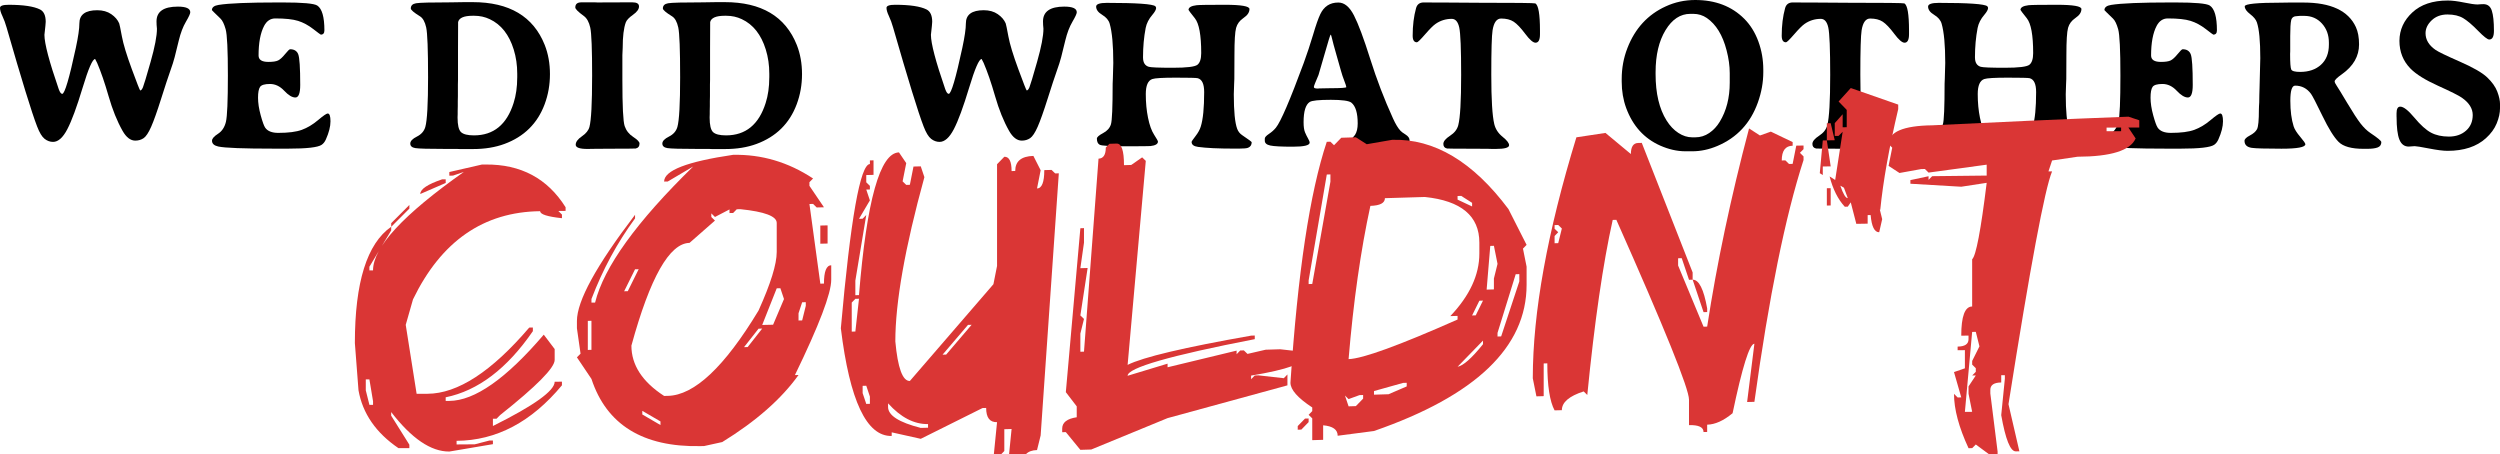
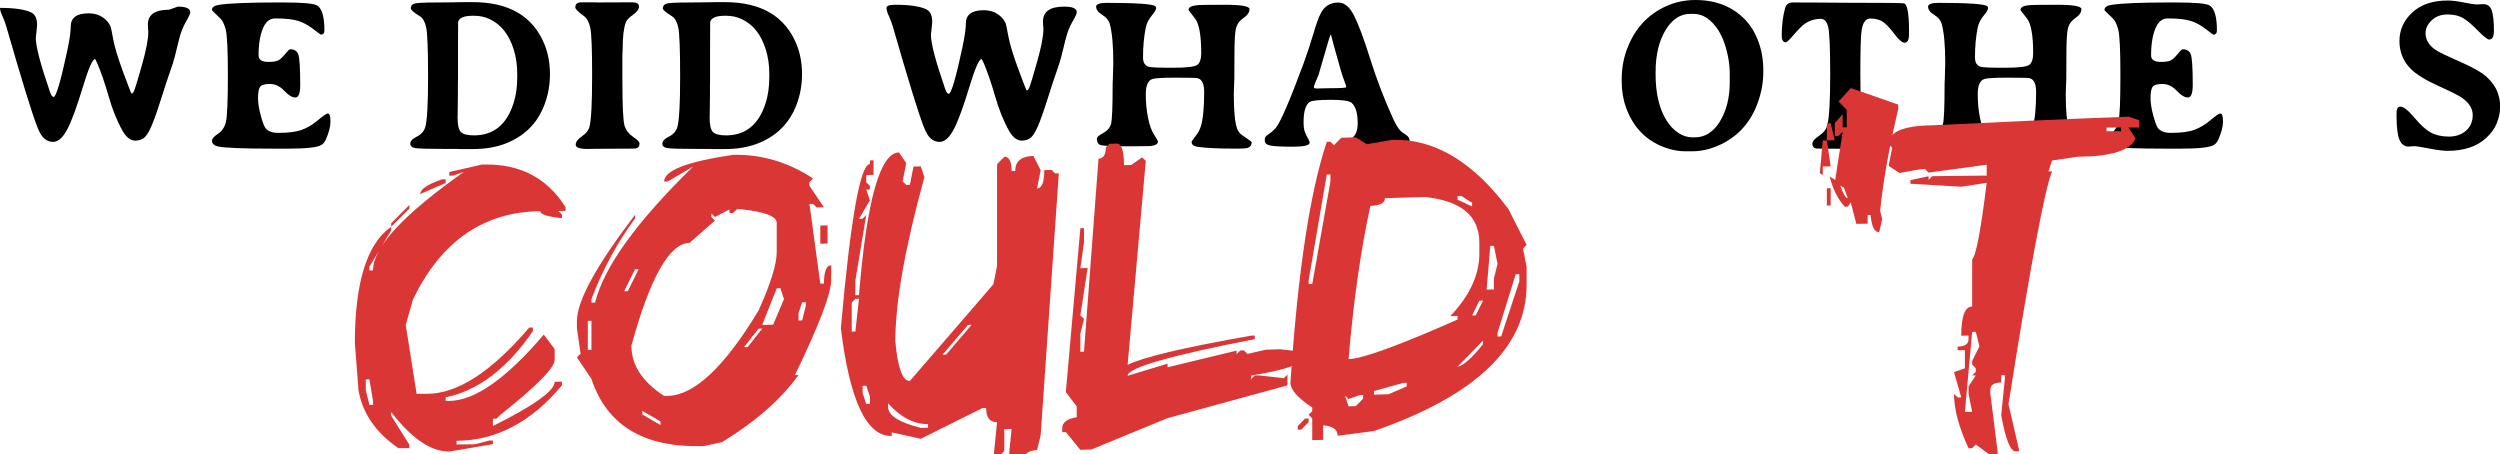
<svg xmlns="http://www.w3.org/2000/svg" id="Layer_2" viewBox="0 0 3257.05 592.13">
  <defs>
    <style>.cls-1{fill:#da3635;}</style>
  </defs>
  <g id="Layer_1-2">
-     <path d="M231.65,8.61c10.83,0,16.24,2.45,16.24,7.36,0,1.85-1.9,5.99-5.69,12.42-3.8,6.43-6.87,14.5-9.23,24.22-2.36,9.72-4.16,17-5.41,21.86-1.25,4.86-3.19,10.96-5.83,18.32s-6.57,19.32-11.8,35.88c-5.23,16.56-9.56,28.73-12.98,36.5-3.42,7.77-6.71,12.72-9.85,14.85-3.15,2.13-6.76,3.19-10.83,3.19-6.2,0-11.71-4.21-16.52-12.63-7.13-12.58-13.21-27.64-18.25-45.18-5.04-17.53-10.02-31.99-14.92-43.38l-2.64-5.14c-3.33,0-8.77,12.49-16.31,37.48-7.54,24.98-14.18,42.98-19.92,53.99-5.74,11.01-11.94,16.52-18.6,16.52-3.89,0-7.54-1.32-10.96-3.96-3.42-2.64-6.71-8.07-9.85-16.31-6.94-17.95-20.17-60.88-39.7-128.8-1.57-5.55-3.4-10.52-5.48-14.92C1.04,16.5,0,12.96,0,10.27s3.75-4.03,11.24-4.03c19.15,0,32.8,2.04,40.95,6.11,4.9,2.5,7.36,7.87,7.36,16.1l-.42,5.41-1.25,11.52c0,11.2,6.2,34.75,18.6,70.65,1.48,4.16,3.01,6.25,4.58,6.25,3.24,0,9.16-20.03,17.77-60.1,3.05-14.25,4.58-24.8,4.58-31.65,0-11.47,7.77-17.21,23.32-17.21,7.22,0,13.3,1.71,18.25,5.14,4.95,3.42,8.4,7.45,10.34,12.08.46,1.2,1.62,6.83,3.47,16.86,1.85,10.04,6.18,24.29,12.98,42.75,6.8,18.46,10.43,27.69,10.9,27.69,1.2,0,2.38-1.36,3.54-4.09,1.16-2.73,4.49-13.79,9.99-33.17,5.5-19.38,8.26-33.75,8.26-43.1l-.42-4.86-.14-4.72c0-12.86,9.25-19.29,27.76-19.29Z" />
+     <path d="M231.65,8.61c10.83,0,16.24,2.45,16.24,7.36,0,1.85-1.9,5.99-5.69,12.42-3.8,6.43-6.87,14.5-9.23,24.22-2.36,9.72-4.16,17-5.41,21.86-1.25,4.86-3.19,10.96-5.83,18.32s-6.57,19.32-11.8,35.88c-5.23,16.56-9.56,28.73-12.98,36.5-3.42,7.77-6.71,12.72-9.85,14.85-3.15,2.13-6.76,3.19-10.83,3.19-6.2,0-11.71-4.21-16.52-12.63-7.13-12.58-13.21-27.64-18.25-45.18-5.04-17.53-10.02-31.99-14.92-43.38l-2.64-5.14c-3.33,0-8.77,12.49-16.31,37.48-7.54,24.98-14.18,42.98-19.92,53.99-5.74,11.01-11.94,16.52-18.6,16.52-3.89,0-7.54-1.32-10.96-3.96-3.42-2.64-6.71-8.07-9.85-16.31-6.94-17.95-20.17-60.88-39.7-128.8-1.57-5.55-3.4-10.52-5.48-14.92C1.04,16.5,0,12.96,0,10.27c19.15,0,32.8,2.04,40.95,6.11,4.9,2.5,7.36,7.87,7.36,16.1l-.42,5.41-1.25,11.52c0,11.2,6.2,34.75,18.6,70.65,1.48,4.16,3.01,6.25,4.58,6.25,3.24,0,9.16-20.03,17.77-60.1,3.05-14.25,4.58-24.8,4.58-31.65,0-11.47,7.77-17.21,23.32-17.21,7.22,0,13.3,1.71,18.25,5.14,4.95,3.42,8.4,7.45,10.34,12.08.46,1.2,1.62,6.83,3.47,16.86,1.85,10.04,6.18,24.29,12.98,42.75,6.8,18.46,10.43,27.69,10.9,27.69,1.2,0,2.38-1.36,3.54-4.09,1.16-2.73,4.49-13.79,9.99-33.17,5.5-19.38,8.26-33.75,8.26-43.1l-.42-4.86-.14-4.72c0-12.86,9.25-19.29,27.76-19.29Z" />
    <path d="M276.21,183.35c0-2.68,2.59-5.69,7.77-9.02,5.18-3.33,8.63-8.51,10.34-15.54,1.71-7.03,2.57-27.18,2.57-60.45s-.97-53.34-2.91-60.24c-1.94-6.89-4.21-11.54-6.8-13.95-7.4-7.12-11.1-10.78-11.1-10.96,0-3.61,2.92-5.88,8.74-6.8,13.14-2.13,38.91-3.19,77.31-3.19h6.38c25.82,0,40.76,1.34,44.83,4.02,6.2,4.07,9.3,14.85,9.3,32.34,0,3.7-1.57,5.55-4.72,5.55-.28,0-3.59-2.45-9.92-7.36-6.34-4.9-12.89-8.42-19.64-10.55-6.76-2.13-16.66-3.19-29.7-3.19-6.29,0-11.15,3.24-14.57,9.72-4.81,9.16-7.22,22.02-7.22,38.59,0,5.55,4.25,8.33,12.77,8.33,5.92,0,10.18-.65,12.77-1.94,2.59-1.29,5.6-4.05,9.02-8.26,3.42-4.21,5.6-6.31,6.52-6.31,5.27,0,8.79,2.15,10.55,6.45,1.76,4.3,2.64,17.65,2.64,40.04,0,10.92-2.11,16.38-6.31,16.38s-9.07-2.94-14.57-8.81c-5.51-5.88-11.68-8.81-18.53-8.81s-11.15,1.27-12.91,3.82c-1.76,2.55-2.64,7.24-2.64,14.09s1.16,14.48,3.47,22.9c2.31,8.42,4.25,13.79,5.83,16.1,3.14,4.54,8.84,6.8,17.07,6.8,13.23,0,23.46-1.32,30.67-3.96,7.22-2.64,14.25-6.85,21.1-12.63,6.85-5.78,11.06-8.67,12.63-8.67,2.41,0,3.61,3.4,3.61,10.2s-1.99,14.64-5.97,23.53c-1.39,3.15-3.24,5.51-5.55,7.08-4.81,3.33-19.29,5-43.44,5h-18.46c-39.97,0-64.22-.92-72.73-2.78-5.46-1.2-8.19-3.7-8.19-7.5Z" />
    <path d="M557.69,99.87c0-35.3-.81-56.65-2.43-64.06-1.62-7.4-4.33-12.26-8.12-14.57-7.96-4.9-11.94-8.33-11.94-10.27,0-3.7,2.29-5.94,6.87-6.73,4.58-.79,19.73-1.18,45.46-1.18l17.49-.28h10.69c47.84,0,79.16,18.6,93.97,55.8,4.53,11.47,6.8,24.15,6.8,38.03s-2.31,26.88-6.94,39.28c-9.35,24.98-26.79,42.19-52.33,51.63-12.03,4.44-25.63,6.66-40.81,6.66h-17.49l-3.47-.14h-13.88c-22.76,0-36.3-.37-40.6-1.11-4.3-.74-6.45-2.71-6.45-5.9s2.87-6.22,8.61-9.09c5.74-2.87,9.39-7.03,10.97-12.49,2.41-8.42,3.61-30.28,3.61-65.58ZM673.87,101.04v-5c0-11.19-1.53-21.7-4.58-31.51-6.02-19.43-16.43-32.62-31.23-39.56-6.2-2.96-12.96-4.44-20.26-4.44h-1.94c-11.38,0-17.72,2.73-19.02,8.19-.09.37-.14,12.49-.14,36.37v38.86l-.14,6.38v14.99l-.14,6.52v6.38l-.14,6.38v4.16l-.14,4.3c0,9.9,1.5,16.26,4.51,19.08,3.01,2.82,8.63,4.23,16.86,4.23,25.54,0,42.75-14.06,51.63-42.19,3.14-9.81,4.72-20.87,4.72-33.17Z" />
    <path d="M771.44,99.52c0-35.07-.81-56.24-2.43-63.5-1.62-7.26-4.42-12.33-8.4-15.2-7.4-5.37-11.1-9.07-11.1-11.1,0-4.44,2.64-6.66,7.91-6.66h17.77l3.05.14,37.06-.14h8.74c5.64,0,8.47,1.78,8.47,5.34s-2.59,7.17-7.77,10.83c-5.18,3.66-8.33,6.96-9.44,9.92-2.69,7.4-4.03,18.46-4.03,33.17l-.42,9.58v32.34c0,34.14.99,54.16,2.98,60.03,1.99,5.88,5.71,10.6,11.17,14.16,5.46,3.56,8.19,6.41,8.19,8.54,0,3.61-1.67,5.78-5,6.52-.83.19-13.74.28-38.72.28l-9.16.14h-5.97l-9.16.14c-10.09,0-15.13-1.83-15.13-5.48s2.68-7.31,8.05-10.96c5.37-3.65,8.65-7.75,9.85-12.28,2.31-8.79,3.47-30.72,3.47-65.79Z" />
    <path d="M886.09,99.87c0-35.3-.81-56.65-2.43-64.06-1.62-7.4-4.33-12.26-8.12-14.57-7.96-4.9-11.94-8.33-11.94-10.27,0-3.7,2.29-5.94,6.87-6.73,4.58-.79,19.73-1.18,45.46-1.18l17.49-.28h10.69c47.84,0,79.16,18.6,93.97,55.8,4.53,11.47,6.8,24.15,6.8,38.03s-2.31,26.88-6.94,39.28c-9.35,24.98-26.79,42.19-52.33,51.63-12.03,4.44-25.63,6.66-40.81,6.66h-17.49l-3.47-.14h-13.88c-22.76,0-36.3-.37-40.6-1.11-4.3-.74-6.45-2.71-6.45-5.9s2.87-6.22,8.61-9.09c5.74-2.87,9.39-7.03,10.97-12.49,2.41-8.42,3.61-30.28,3.61-65.58ZM1002.26,101.04v-5c0-11.19-1.53-21.7-4.58-31.51-6.02-19.43-16.43-32.62-31.23-39.56-6.2-2.96-12.96-4.44-20.26-4.44h-1.94c-11.38,0-17.72,2.73-19.02,8.19-.09.37-.14,12.49-.14,36.37v38.86l-.14,6.38v14.99l-.14,6.52v6.38l-.14,6.38v4.16l-.14,4.3c0,9.9,1.5,16.26,4.51,19.08,3.01,2.82,8.63,4.23,16.86,4.23,25.54,0,42.75-14.06,51.63-42.19,3.14-9.81,4.72-20.87,4.72-33.17Z" />
    <path d="M1386.6,8.61c10.83,0,16.24,2.45,16.24,7.36,0,1.85-1.9,5.99-5.69,12.42-3.8,6.43-6.87,14.5-9.23,24.22s-4.16,17-5.41,21.86c-1.25,4.86-3.19,10.96-5.83,18.32-2.64,7.36-6.57,19.32-11.8,35.88-5.23,16.56-9.56,28.73-12.98,36.5-3.42,7.77-6.71,12.72-9.85,14.85-3.15,2.13-6.76,3.19-10.83,3.19-6.2,0-11.71-4.21-16.52-12.63-7.13-12.58-13.21-27.64-18.25-45.18-5.04-17.53-10.02-31.99-14.92-43.38l-2.64-5.14c-3.33,0-8.77,12.49-16.31,37.48-7.54,24.98-14.18,42.98-19.92,53.99-5.74,11.01-11.94,16.52-18.6,16.52-3.89,0-7.54-1.32-10.96-3.96-3.42-2.64-6.71-8.07-9.85-16.31-6.94-17.95-20.17-60.88-39.7-128.8-1.57-5.55-3.4-10.52-5.48-14.92-2.08-4.39-3.12-7.93-3.12-10.62s3.75-4.03,11.24-4.03c19.15,0,32.8,2.04,40.95,6.11,4.9,2.5,7.36,7.87,7.36,16.1l-.42,5.41-1.25,11.52c0,11.2,6.2,34.75,18.6,70.65,1.48,4.16,3.01,6.25,4.58,6.25,3.24,0,9.16-20.03,17.77-60.1,3.05-14.25,4.58-24.8,4.58-31.65,0-11.47,7.77-17.21,23.32-17.21,7.22,0,13.3,1.71,18.25,5.14,4.95,3.42,8.4,7.45,10.34,12.08.46,1.2,1.62,6.83,3.47,16.86,1.85,10.04,6.18,24.29,12.98,42.75s10.43,27.69,10.9,27.69c1.2,0,2.38-1.36,3.54-4.09,1.16-2.73,4.49-13.79,9.99-33.17,5.5-19.38,8.26-33.75,8.26-43.1l-.42-4.86-.14-4.72c0-12.86,9.25-19.29,27.76-19.29Z" />
    <path d="M1489.17,74.95c0,6.57,2.5,10.6,7.5,12.08,2.78.83,13.21,1.25,31.3,1.25s28.78-1.29,32.06-3.89c3.28-2.59,4.93-7.68,4.93-15.27,0-23.32-2.75-38.42-8.26-45.32-5.51-6.89-8.26-10.53-8.26-10.9,0-3.24,3.52-5.27,10.55-6.11,3.14-.37,15.41-.56,36.78-.56s32.06,1.85,32.06,5.55c0,4.26-2.55,8.1-7.63,11.52-5.09,3.42-8.35,7.77-9.79,13.05-1.44,5.27-2.15,16.93-2.15,34.98s-.05,28.55-.14,31.51l-.28,6.66c-.28,6.66-.42,11.1-.42,13.32,0,22.21,1.48,37.25,4.44,45.11,1.29,3.42,3.47,6.16,6.52,8.19,8.24,5.55,12.35,8.61,12.35,9.16,0,3.52-1.57,5.92-4.72,7.22-1.76.74-5.65,1.11-11.66,1.11h-6.66c-20.45,0-36.04-.74-46.78-2.22-5.65-.74-8.47-2.91-8.47-6.52,0-.65,1.69-3.14,5.07-7.5,3.38-4.35,5.67-8.51,6.87-12.49,2.96-9.35,4.44-24.34,4.44-44.97,0-10.55-2.82-16.56-8.47-18.04-1.76-.46-11.2-.69-28.31-.69s-27.39.6-30.81,1.8c-5.65,1.94-8.47,8.47-8.47,19.57s.97,21.42,2.92,30.95c1.94,9.53,4.58,16.86,7.91,22,3.33,5.13,5,8.12,5,8.95,0,3.15-3.24,5.09-9.72,5.83-1.67.19-12.45.28-32.34.28s-31.14-.65-33.73-1.94c-2.5-1.29-3.75-3.98-3.75-8.05,0-1.94,2.68-4.32,8.05-7.15,5.37-2.82,8.79-6.66,10.27-11.52,1.48-4.86,2.22-22.46,2.22-52.81l.28-6.8.56-20.26c0-23.22-1.58-40.3-4.72-51.22-1.3-4.53-4.56-8.37-9.79-11.52-5.23-3.15-7.84-6.71-7.84-10.69,0-3.24,4.63-4.86,13.88-4.86,38.95,0,60.05,1.48,63.29,4.44.65.65.97,1.44.97,2.36-.09,2.13-1.71,5.04-4.86,8.75-4.63,5.37-7.54,11.06-8.74,17.07-2.31,11.94-3.47,24.8-3.47,38.59Z" />
    <path d="M1733.46,130.05c-15.08,0-24.11.93-27.07,2.78-5.37,3.42-8.05,12.21-8.05,26.37,0,5.83.62,10.23,1.87,13.19,1.25,2.96,2.57,5.64,3.96,8.05,1.39,2.41,2.08,4.21,2.08,5.41,0,3.52-7.36,5.27-22.07,5.27s-24.45-.51-29.22-1.53c-4.77-1.02-7.15-3.1-7.15-6.25v-2.78c0-1.67,1.8-3.7,5.41-6.11,3.61-2.41,6.61-5.09,9.02-8.05,6.2-7.5,18.32-35.67,36.37-84.53,4.35-11.94,8.37-24.1,12.08-36.5,3.7-12.58,6.85-21.56,9.44-26.93,4.81-10.08,12.58-15.13,23.32-15.13h.28c7.77,0,14.53,5.6,20.26,16.79,5.74,11.2,12.79,30.1,21.17,56.7,8.37,26.6,18.25,52.4,29.63,77.38,3.42,7.59,6.75,13.05,9.99,16.38.74.93,2.87,2.5,6.38,4.72,3.52,2.22,5.27,4.72,5.27,7.5,0,5.74-5.83,8.65-17.49,8.75h-24.98c-16.19,0-25.63-.37-28.32-1.11-3.89-1.02-5.83-3.28-5.83-6.8,0-.83.88-2.29,2.64-4.37,1.76-2.08,2.73-3.26,2.92-3.54,2.31-3.61,3.47-8.56,3.47-14.85,0-13.6-2.73-22.62-8.19-27.07-3.05-2.5-12.12-3.75-27.21-3.75ZM1716.66,115.34h.83l.83-.14,14.71-.28c13.97,0,20.96-.49,20.96-1.46s-.86-3.65-2.57-8.05c-1.71-4.39-3.17-8.77-4.37-13.12-1.2-4.35-3.24-11.52-6.11-21.51-2.87-9.99-4.7-16.77-5.48-20.33-.79-3.56-1.41-5.34-1.87-5.34s-3.12,8.56-7.98,25.68c-4.86,17.12-7.47,26.09-7.84,26.93-3.98,9.25-5.97,14.3-5.97,15.13v.69c0,1.2,1.62,1.8,4.86,1.8Z" />
-     <path d="M1903.62,97.85c0-33.87-.83-54.55-2.5-62.04-1.67-7.5-4.91-11.24-9.72-11.24-7.87,0-14.94,2.22-21.24,6.66-2.96,2.04-7.45,6.52-13.46,13.46-6.02,6.94-9.58,10.41-10.69,10.41-3.7,0-5.55-2.87-5.55-8.61,0-13.32,1.48-25.31,4.44-35.95,1.39-4.9,4.72-7.36,9.99-7.36h8.19l4.3.14h17.21l41.78.28c48.21,0,72.82.28,73.84.83,4.07,2.13,6.11,13.97,6.11,35.53v4.58c0,7.4-1.94,11.1-5.83,11.1-3.15,0-7.61-3.86-13.39-11.59-5.78-7.73-10.78-12.98-14.99-15.75-4.21-2.78-9.69-4.16-16.45-4.16-5.74,0-9.44,5.09-11.1,15.27-1.11,6.76-1.67,26.09-1.67,58.02s1.29,53.35,3.89,64.26c1.57,6.48,5.18,11.98,10.83,16.52,5.64,4.54,8.47,8.19,8.47,10.96,0,3.24-5.83,4.86-17.49,4.86h-4.58l-4.58-.14-18.46-.14c-22.86,0-34.75-.09-35.67-.28-3.24-.65-4.86-2.64-4.86-5.97s2.89-6.87,8.67-10.62c5.78-3.75,9.37-8.35,10.76-13.81,2.5-9.62,3.75-31.37,3.75-65.24Z" />
    <path d="M2204.68,197.09h-9.44c-10.55-.09-21.28-2.55-32.2-7.36-21.01-9.34-35.81-25.68-44.42-49-3.89-10.64-5.83-22.11-5.83-34.42v-3.33c0-14.25,2.5-27.76,7.5-40.53,9.9-25.45,26.51-43.49,49.83-54.13,12.03-5.55,24.84-8.33,38.45-8.33,26.28,0,47.56,8.14,63.85,24.43,7.96,7.96,14.09,17.79,18.39,29.5,4.3,11.71,6.45,23.99,6.45,36.85v3.33c0,13.05-2.36,26.19-7.08,39.42-9.62,26.93-27.2,45.8-52.74,56.63-10.92,4.63-21.84,6.94-32.76,6.94ZM2204.68,178.91h4.03c6.57,0,12.61-1.87,18.11-5.62,5.5-3.75,10.06-8.63,13.67-14.64,8.7-14.25,13.05-31.23,13.05-50.94v-12.35c0-9.44-1.39-19.43-4.16-29.98-5.09-19.62-13.65-33.59-25.68-41.92-5.27-3.61-11.15-5.41-17.63-5.41h-3.89c-12.96,0-23.73,7.1-32.34,21.31-8.61,14.21-12.91,32.46-12.91,54.76v2.5c0,24.98,4.76,45.11,14.3,60.38,4.35,6.94,9.46,12.33,15.34,16.17,5.88,3.84,11.91,5.76,18.11,5.76Z" />
    <path d="M2384.42,97.85c0-33.87-.83-54.55-2.5-62.04-1.67-7.5-4.91-11.24-9.72-11.24-7.87,0-14.94,2.22-21.24,6.66-2.96,2.04-7.45,6.52-13.46,13.46-6.02,6.94-9.58,10.41-10.69,10.41-3.7,0-5.55-2.87-5.55-8.61,0-13.32,1.48-25.31,4.44-35.95,1.39-4.9,4.72-7.36,9.99-7.36h8.19l4.3.14h17.21l41.78.28c48.21,0,72.82.28,73.84.83,4.07,2.13,6.11,13.97,6.11,35.53v4.58c0,7.4-1.94,11.1-5.83,11.1-3.15,0-7.61-3.86-13.39-11.59-5.78-7.73-10.78-12.98-14.99-15.75-4.21-2.78-9.69-4.16-16.45-4.16-5.74,0-9.44,5.09-11.1,15.27-1.11,6.76-1.67,26.09-1.67,58.02s1.29,53.35,3.89,64.26c1.57,6.48,5.18,11.98,10.83,16.52,5.64,4.54,8.47,8.19,8.47,10.96,0,3.24-5.83,4.86-17.49,4.86h-4.58l-4.58-.14-18.46-.14c-22.86,0-34.75-.09-35.67-.28-3.24-.65-4.86-2.64-4.86-5.97s2.89-6.87,8.67-10.62c5.78-3.75,9.37-8.35,10.76-13.81,2.5-9.62,3.75-31.37,3.75-65.24Z" />
    <path d="M2573.05,74.95c0,6.57,2.5,10.6,7.5,12.08,2.78.83,13.21,1.25,31.3,1.25s28.78-1.29,32.06-3.89c3.28-2.59,4.93-7.68,4.93-15.27,0-23.32-2.75-38.42-8.26-45.32-5.51-6.89-8.26-10.53-8.26-10.9,0-3.24,3.52-5.27,10.55-6.11,3.14-.37,15.41-.56,36.78-.56s32.06,1.85,32.06,5.55c0,4.26-2.55,8.1-7.63,11.52-5.09,3.42-8.35,7.77-9.79,13.05-1.44,5.27-2.15,16.93-2.15,34.98s-.05,28.55-.14,31.51l-.28,6.66c-.28,6.66-.42,11.1-.42,13.32,0,22.21,1.48,37.25,4.44,45.11,1.29,3.42,3.47,6.16,6.52,8.19,8.23,5.55,12.35,8.61,12.35,9.16,0,3.52-1.57,5.92-4.72,7.22-1.76.74-5.65,1.11-11.66,1.11h-6.66c-20.45,0-36.04-.74-46.78-2.22-5.65-.74-8.47-2.91-8.47-6.52,0-.65,1.69-3.14,5.07-7.5,3.38-4.35,5.67-8.51,6.87-12.49,2.96-9.35,4.44-24.34,4.44-44.97,0-10.55-2.82-16.56-8.47-18.04-1.76-.46-11.2-.69-28.32-.69s-27.39.6-30.81,1.8c-5.64,1.94-8.47,8.47-8.47,19.57s.97,21.42,2.92,30.95c1.94,9.53,4.58,16.86,7.91,22,3.33,5.13,5,8.12,5,8.95,0,3.15-3.24,5.09-9.72,5.83-1.67.19-12.45.28-32.34.28s-31.14-.65-33.73-1.94c-2.5-1.29-3.75-3.98-3.75-8.05,0-1.94,2.68-4.32,8.05-7.15,5.37-2.82,8.79-6.66,10.27-11.52,1.48-4.86,2.22-22.46,2.22-52.81l.28-6.8.56-20.26c0-23.22-1.57-40.3-4.72-51.22-1.3-4.53-4.56-8.37-9.79-11.52-5.23-3.15-7.84-6.71-7.84-10.69,0-3.24,4.63-4.86,13.88-4.86,38.95,0,60.05,1.48,63.29,4.44.65.65.97,1.44.97,2.36-.09,2.13-1.71,5.04-4.86,8.75-4.63,5.37-7.54,11.06-8.74,17.07-2.31,11.94-3.47,24.8-3.47,38.59Z" />
    <path d="M2741.83,183.35c0-2.68,2.59-5.69,7.77-9.02,5.18-3.33,8.63-8.51,10.34-15.54,1.71-7.03,2.57-27.18,2.57-60.45s-.97-53.34-2.92-60.24c-1.94-6.89-4.21-11.54-6.8-13.95-7.4-7.12-11.1-10.78-11.1-10.96,0-3.61,2.91-5.88,8.74-6.8,13.14-2.13,38.91-3.19,77.31-3.19h6.38c25.82,0,40.76,1.34,44.83,4.02,6.2,4.07,9.3,14.85,9.3,32.34,0,3.7-1.58,5.55-4.72,5.55-.28,0-3.59-2.45-9.92-7.36-6.34-4.9-12.89-8.42-19.64-10.55-6.76-2.13-16.66-3.19-29.7-3.19-6.29,0-11.15,3.24-14.57,9.72-4.81,9.16-7.22,22.02-7.22,38.59,0,5.55,4.26,8.33,12.77,8.33,5.92,0,10.18-.65,12.77-1.94,2.59-1.29,5.6-4.05,9.02-8.26,3.42-4.21,5.6-6.31,6.52-6.31,5.27,0,8.79,2.15,10.55,6.45,1.76,4.3,2.64,17.65,2.64,40.04,0,10.92-2.11,16.38-6.32,16.38s-9.07-2.94-14.57-8.81c-5.51-5.88-11.68-8.81-18.53-8.81s-11.15,1.27-12.91,3.82c-1.76,2.55-2.64,7.24-2.64,14.09s1.16,14.48,3.47,22.9c2.31,8.42,4.25,13.79,5.83,16.1,3.14,4.54,8.83,6.8,17.07,6.8,13.23,0,23.46-1.32,30.67-3.96,7.22-2.64,14.25-6.85,21.1-12.63,6.85-5.78,11.06-8.67,12.63-8.67,2.4,0,3.61,3.4,3.61,10.2s-1.99,14.64-5.97,23.53c-1.39,3.15-3.24,5.51-5.55,7.08-4.81,3.33-19.29,5-43.44,5h-18.46c-39.97,0-64.22-.92-72.73-2.78-5.46-1.2-8.19-3.7-8.19-7.5Z" />
-     <path d="M2944.75,75.64c0-22.3-1.48-37.8-4.44-46.5-1.2-3.61-4.14-7.19-8.81-10.76-4.67-3.56-7.01-6.94-7.01-10.13s16.19-4.79,48.58-4.79l9.3-.14h18.6c35.72,0,58.48,10.64,68.29,31.92,2.78,6.02,4.16,13.56,4.16,22.62,0,15.36-7.45,28.31-22.35,38.86-6.29,4.44-9.44,7.54-9.44,9.3,0,1.2.85,3.05,2.57,5.55,1.71,2.5,6.29,9.99,13.74,22.49,7.45,12.49,13.23,21.4,17.35,26.72,4.12,5.32,8.44,9.51,12.98,12.56,9.44,6.29,14.16,10.23,14.16,11.8,0,3.42-1.58,5.74-4.72,6.94-3.15,1.2-7.68,1.8-13.6,1.8h-5c-15.55,0-26.33-3.01-32.34-9.02-6.02-6.01-13.03-17.28-21.03-33.8-8-16.52-12.98-26.12-14.92-28.8-5.27-7.12-12.17-10.69-20.68-10.69-4.16,0-6.25,6.57-6.25,19.71s1.43,24.24,4.3,33.31c1.2,3.8,4.05,8.33,8.54,13.6,4.49,5.27,6.73,8.51,6.73,9.72,0,3.89-10.39,5.83-31.16,5.83s-33.66-.37-38.66-1.11c-6.29-.92-9.44-3.98-9.44-9.16,0-2.22,2.31-4.53,6.94-6.94,4.62-2.41,7.75-5.16,9.37-8.26,1.62-3.1,2.43-11.54,2.43-25.33l.14-4.72.28-4.58c.09-2.03.14-5.23.14-9.58l.28-9.58c.65-22.39.97-35.35.97-38.86ZM2992.91,20.96c-4.44,0-7.08,1.8-7.91,5.41-.83,3.61-1.25,10.5-1.25,20.68v19.71l-.14,3.47c0,11.38.49,18.14,1.46,20.26.97,2.13,4.83,3.19,11.59,3.19,11.29,0,20.36-3.12,27.2-9.37,6.85-6.25,10.27-14.97,10.27-26.16v-2.64c0-9.9-3.01-18.18-9.02-24.84-6.02-6.66-13.7-9.99-23.04-9.99h-5.83c-1.48.19-2.59.28-3.33.28Z" />
    <path d="M3122.27,152.26v-4.72c0-5.74,1.62-8.61,4.86-8.61,4.25,0,10.39,4.79,18.39,14.37,8,9.58,15.22,16.08,21.65,19.5,6.43,3.42,14.18,5.14,23.25,5.14s16.52-2.57,22.35-7.7c5.83-5.14,8.74-11.94,8.74-20.4s-4.72-15.98-14.16-22.55c-4.07-2.87-14.41-8.05-31.02-15.55-16.61-7.5-28.57-14.94-35.88-22.35-9.62-9.81-14.43-21.88-14.43-36.23.09-14.34,5.69-26.65,16.79-36.92,11.1-10.36,26.51-15.55,46.22-15.55,5.64,0,12.63.86,20.96,2.57,8.33,1.71,14.25,2.57,17.77,2.57l3.89-.28,3.75-.14c5.46,0,9.11,2.82,10.96,8.47,1.85,5.64,2.78,14.39,2.78,26.23,0,7.59-2.04,11.38-6.11,11.38-2.31,0-7.17-3.79-14.57-11.38-7.4-7.59-13.79-13.02-19.15-16.31-5.37-3.28-12.26-4.93-20.68-4.93s-15.29,2.55-20.61,7.63c-5.32,5.09-7.98,10.69-7.98,16.79,0,8.42,4.3,15.64,12.91,21.65,3.51,2.5,14.04,7.59,31.58,15.27,17.53,7.68,29.5,14.57,35.88,20.68s10.76,12.28,13.12,18.53,3.54,11.64,3.54,16.17v5.27c0,6.2-1.44,12.82-4.3,19.85-2.87,7.03-7.59,13.51-14.16,19.43-12.12,10.92-28.73,16.38-49.83,16.38-5.64,0-13.7-1.02-24.15-3.05-10.46-2.03-16.7-3.05-18.74-3.05l-7.77.55c-5.65,0-9.69-3.03-12.14-9.09-2.45-6.06-3.68-15.94-3.68-29.63Z" />
    <path class="cls-1" d="M628.01,214.38c1.58-.01,3.16-.03,4.73-.04,45.84-.39,80.55,18.12,104.13,55.68v4.73c-3.16.04-6.31.08-9.47.12,1.58,1.56,3.16,3.12,4.73,4.67,0,1.58,0,3.16,0,4.73-18.93-1.99-28.4-5.04-28.4-9.12-73.69.85-128.91,39.02-165.66,114.89-3.16,11.06-6.31,22.11-9.47,33.17,4.73,29.96,9.47,59.92,14.2,89.87,4.73-.02,9.47-.04,14.2-.06,39.35-.19,83.52-28.92,132.52-86.25,1.58-.02,3.15-.03,4.73-.05v4.73c-33.6,48.82-71.46,77.57-113.59,86.17v4.73c1.58,0,3.16-.02,4.73-.03,33.04-.21,74.06-28.94,123.06-86.31,4.73,6.26,9.47,12.51,14.2,18.76,0,4.73,0,9.47,0,14.2,0,10.2-23.67,34.2-71,71.76-1.58,1.59-3.16,3.18-4.73,4.78-1.58.01-3.15.03-4.73.04v9.47c53.64-26.66,80.46-45.97,80.46-57.65,3.16-.04,6.31-.08,9.47-.12,0,1.58,0,3.16,0,4.73-39.72,47.83-85.47,71.99-137.26,72.34v4.73c7.89-.05,15.78-.11,23.67-.17,6.31-1.63,12.62-3.26,18.93-4.89,1.58-.01,3.16-.03,4.73-.04v4.73c-18.93,3.23-37.86,6.44-56.8,9.62-23.94.15-49.19-17-75.73-51.45,0,1.58,0,3.16,0,4.73,7.89,12.6,15.78,25.2,23.67,37.79v4.45c-4.73.02-9.47.03-14.2.05-29.33-19.96-46.68-45.11-52.06-75.37-1.58-20.51-3.16-41.02-4.73-61.53,0-79.07,15.77-129.54,47.33-151.52,0,1.58,0,3.16,0,4.73-9.47,15.8-18.93,31.59-28.4,47.38v4.73c1.58,0,3.15,0,4.73,0,0-30.09,39.44-72.63,118.33-128.29-4.73,1.61-9.47,3.22-14.2,4.83-1.58.01-3.15.02-4.73.03v-4.73c14.2-3.24,28.4-6.5,42.6-9.77ZM476.55,494.32v14.2c1.58,6.31,3.16,12.62,4.73,18.93,1.58,0,3.15,0,4.73,0,0-1.58,0-3.16,0-4.73-1.58-9.46-3.15-18.93-4.73-28.39-1.58,0-3.16,0-4.73,0ZM533.35,267.01v4.73c-7.89,7.92-15.78,15.83-23.67,23.74,0-1.58,0-3.16,0-4.73,7.89-7.91,15.78-15.82,23.67-23.74ZM575.94,233.68c1.58,0,3.15-.02,4.73-.03v4.73c-11.04,4.8-22.09,9.59-33.13,14.37,0-6.31,9.47-12.66,28.4-19.08Z" />
    <path class="cls-1" d="M955.14,201.72c37.12-.77,71.83,9.49,104.13,30.81-1.58,1.61-3.16,3.23-4.73,4.85v4.73c6.31,9.32,12.62,18.63,18.93,27.95-3.16.08-6.31.15-9.47.23-1.58-1.54-3.16-3.08-4.73-4.62-1.58.04-3.16.07-4.73.11,4.73,34.6,9.47,69.19,14.2,103.79,1.58-.04,3.16-.08,4.73-.11,0-15.77,3.15-23.74,9.47-23.89v18.93c0,17.82-15.78,59.23-47.33,124.18,1.58-.04,3.16-.07,4.73-.11-22.27,31.14-55.4,60.29-99.39,87.36-7.89,1.74-15.78,3.47-23.67,5.2-1.58.03-3.15.06-4.73.09-74.99,1.45-122.32-27.86-141.99-87.53-6.31-9.38-12.62-18.75-18.93-28.14,1.58-1.6,3.15-3.2,4.73-4.8-1.58-11.02-3.15-22.04-4.73-33.07v-9.47c0-26.18,25.24-72.23,75.73-138.39v4.73c-23.2,31.56-42.14,66.56-56.8,105,0,1.58,0,3.16,0,4.73,1.58-.02,3.16-.05,4.73-.07,11.51-46.39,54.1-105.34,127.79-177.27-11.04,6.52-22.09,13.04-33.13,19.54-1.58.03-3.16.06-4.73.08,0-14.49,29.97-26.02,89.93-34.86ZM765.82,418.02c0,12.62,0,25.24,0,37.86,1.58-.02,3.15-.04,4.73-.07,0-12.62,0-25.24,0-37.86-1.58.02-3.15.04-4.73.07ZM827.35,350.82c-4.73,9.54-9.47,19.09-14.2,28.63,1.58-.02,3.15-.05,4.73-.08,4.73-9.54,9.47-19.09,14.2-28.63-1.58.03-3.16.05-4.73.08ZM931.47,282.66c-1.58-1.55-3.15-3.09-4.73-4.64v4.73c1.58,1.55,3.15,3.09,4.73,4.64-11.04,9.69-22.09,19.37-33.13,29.04-26.17.49-51.42,45.11-75.73,133.86,0,25.24,14.2,47.11,42.6,65.54,1.58-.03,3.16-.06,4.73-.08,34.52-.62,73.96-37.67,118.32-111.21,15.77-34.86,23.67-60.28,23.67-76.25v-37.86c0-8.72-15.78-14.67-47.33-17.9-1.58.03-3.15.07-4.73.1-1.58,1.61-3.16,3.22-4.73,4.83-1.58.03-3.15.07-4.73.1v-4.73c-6.31,3.29-12.62,6.57-18.93,9.85ZM836.81,535.25v4.73c7.89,4.6,15.78,9.2,23.67,13.79v-4.73c-7.89-4.59-15.78-9.19-23.67-13.79ZM988.27,428.2c-6.31,8.03-12.62,16.05-18.93,24.07,1.58-.03,3.16-.07,4.73-.1,6.31-8.02,12.62-16.05,18.93-24.07-1.58.03-3.16.07-4.73.1ZM1011.94,375.61c-6.31,15.92-12.62,31.83-18.93,47.75,4.73-.1,9.47-.21,14.2-.31,4.73-11.15,9.47-22.3,14.2-33.45-1.58-4.7-3.15-9.39-4.73-14.09-1.58.04-3.16.07-4.73.11ZM1045.07,393.79c-1.58,4.77-3.15,9.54-4.73,14.31v9.47c1.58-.04,3.16-.07,4.73-.11,1.58-6.35,3.16-12.7,4.73-19.04v-4.73c-1.58.04-3.16.07-4.73.11ZM1068.73,293.84c3.16-.08,6.31-.15,9.47-.23v23.67c-3.16.08-6.31.15-9.47.23v-23.67Z" />
    <path class="cls-1" d="M1171.19,198.55c3.16,4.65,6.31,9.3,9.47,13.95-1.58,7.93-3.16,15.86-4.73,23.79,1.58,1.54,3.15,3.07,4.73,4.61,1.58-.04,3.16-.08,4.73-.13,1.58-7.93,3.15-15.86,4.73-23.79,3.16-.08,6.31-.17,9.47-.25,1.58,4.69,3.16,9.38,4.73,14.07-25.24,91.63-37.86,162.95-37.86,213.99,3.15,34.63,9.47,51.81,18.93,51.56,36.29-41.98,72.57-84.01,108.86-126.06,1.58-7.93,3.16-15.87,4.73-23.8v-132.52c3.16-3.25,6.31-6.49,9.47-9.74,6.31-.18,9.47,6.04,9.47,18.66,1.58-.05,3.16-.09,4.73-.14,0-12.62,7.89-19.16,23.66-19.62,3.16,6.22,6.31,12.44,9.47,18.65-1.58,7.93-3.16,15.87-4.73,23.8,6.31-.18,9.47-8.17,9.47-23.94,3.16-.09,6.31-.19,9.47-.28,1.58,1.53,3.15,3.06,4.73,4.59,1.58-.05,3.16-.09,4.73-.14-7.89,113.83-15.78,227.65-23.67,341.47-1.58,6.36-3.16,12.71-4.73,19.07-12.62.37-18.93,6.86-18.93,19.49-6.31.18-12.62.37-18.93.55,1.58-15.82,3.15-31.64,4.73-47.47-3.16.09-6.31.18-9.47.27v28.4c-4.73,4.87-9.47,9.74-14.2,14.61v-4.73c1.58-15.82,3.16-31.64,4.73-47.46-9.47.27-14.2-5.9-14.2-18.53-1.58.04-3.16.09-4.73.13-26.82,13.38-53.64,26.74-80.46,40.09-12.62-2.82-25.24-5.64-37.86-8.46v4.73c-32.67.85-54.76-45.93-66.26-140.31,12.62-142.3,25.24-213.61,37.86-213.93v-4.73c1.58-.04,3.16-.08,4.73-.12v18.93c-3.16.08-6.31.16-9.47.24v9.47c1.58,1.54,3.16,3.07,4.73,4.61v4.73c-1.58.04-3.15.08-4.73.12,1.58,4.69,3.16,9.39,4.73,14.08-4.73,8.01-9.47,16.02-14.2,24.02,1.58-.04,3.16-.08,4.73-.12,1.58-1.62,3.16-3.24,4.73-4.85-4.73,28.52-9.47,57.04-14.2,85.55v18.93c1.58-.04,3.15-.08,4.73-.12,10.02-123.31,27.38-185.28,52.06-185.93ZM1114.39,389.33c-1.58,1.62-3.16,3.23-4.73,4.85v37.86c1.58-.04,3.16-.08,4.73-.12,1.58-14.24,3.15-28.48,4.73-42.72-1.58.04-3.15.08-4.73.12ZM1123.86,502.68v9.47c1.58,4.69,3.16,9.39,4.73,14.08,1.58-.04,3.16-.08,4.73-.12v-9.47c-1.58-4.69-3.15-9.39-4.73-14.08-1.58.04-3.16.08-4.73.12ZM1156.99,525.49v4.73c0,10.95,14.2,20.05,42.6,27.27,3.16-.08,6.31-.17,9.47-.26v-4.73c-18.19.31-35.55-8.7-52.06-27.02ZM1261.11,423.29c-11.04,12.93-22.09,25.86-33.13,38.78,1.58-.04,3.16-.09,4.73-.13,11.04-12.92,22.09-25.85,33.13-38.78-1.58.04-3.16.09-4.73.13Z" />
    <path class="cls-1" d="M1454.89,187.08c6.31-.19,9.47,9.18,9.47,28.11,3.16-.1,6.31-.19,9.47-.29,4.73-3.3,9.47-6.6,14.2-9.9,1.58,1.53,3.15,3.06,4.73,4.59-7.89,88.59-15.78,177.18-23.67,265.77,20.05-10.07,73.68-22.76,160.92-38.09,1.58-.05,3.16-.1,4.73-.15v4.73c-110.44,21.44-165.65,37.31-165.66,47.71,17.35-5.26,34.71-10.53,52.06-15.79v4.73c29.98-7.23,59.95-14.47,89.93-21.71v4.73c1.58-1.63,3.15-3.25,4.73-4.88,1.58-.05,3.16-.1,4.73-.15,1.58,1.53,3.16,3.06,4.73,4.59,7.89-1.82,15.78-3.65,23.67-5.47,6.31-.2,12.62-.39,18.93-.59,11.04,1.24,22.09,2.47,33.13,3.71v4.73c0,9.47-23.66,18.09-71,25.86v4.73c1.58-1.63,3.16-3.25,4.73-4.88,1.58-.05,3.15-.1,4.73-.15,11.04,1.24,22.09,2.47,33.13,3.71,1.58-1.63,3.15-3.25,4.73-4.88v14.2c-52.06,14.23-104.13,28.48-156.19,42.7-33.13,13.64-66.26,27.27-99.39,40.89-4.73.14-9.47.28-14.2.43-6.31-7.7-12.62-15.4-18.93-23.1-1.58.05-3.15.09-4.73.14v-4.73c0-7.98,6.31-12.9,18.93-14.76v-14.2c-4.73-6.17-9.47-12.34-14.2-18.51,6.31-71.18,12.62-142.37,18.93-213.55,1.58-.05,3.15-.09,4.73-.14v18.93c-1.58,11.09-3.15,22.18-4.73,33.27,3.16-.09,6.31-.19,9.47-.28-3.16,20.6-6.31,41.21-9.47,61.81,1.58,1.53,3.15,3.06,4.73,4.59-1.58,6.36-3.15,12.72-4.73,19.07v23.67c1.58-.05,3.15-.09,4.73-.14,6.31-83.81,12.62-167.61,18.93-251.42,6.31-.19,9.47-5.02,9.47-14.49,1.58-1.63,3.15-3.25,4.73-4.88,3.16-.1,6.31-.19,9.47-.29Z" />
    <path class="cls-1" d="M1747.5,179.45c6.31-.19,12.62-.39,18.93-.58,4.73,3.01,9.47,6.02,14.2,9.03,11.04-1.91,22.09-3.83,33.13-5.74,54.75-1.66,105.24,28.42,151.46,90.21,7.89,15.55,15.78,31.11,23.66,46.66-1.58,1.62-3.15,3.24-4.73,4.87,1.58,7.84,3.15,15.69,4.73,23.53v23.67c0,81.12-66.26,144.45-198.79,190.42-15.78,2.06-31.55,4.12-47.33,6.18,0-7.98-6.31-12.52-18.93-13.62v18.93c-4.73.15-9.47.29-14.2.44,0-9.47,0-18.93,0-28.4-1.58-1.53-3.16-3.06-4.73-4.59,1.58-1.63,3.16-3.25,4.73-4.88,0-1.58,0-3.16,0-4.73-18.93-12.4-28.4-23.16-28.4-32.25,9.47-143.21,25.24-247.82,47.33-313.84,1.58-.05,3.16-.1,4.73-.15,1.58,1.53,3.15,3.06,4.73,4.59,3.16-3.25,6.31-6.5,9.47-9.76ZM1700.17,545.34c1.58-.05,3.16-.1,4.73-.15,0,1.58,0,3.16,0,4.73-3.16,3.25-6.31,6.51-9.47,9.76-1.58.05-3.16.1-4.73.15v-4.73c3.16-3.25,6.31-6.51,9.47-9.76ZM1728.57,227.36c-7.89,46-15.78,91.99-23.66,137.99,0,1.58,0,3.16,0,4.73,1.58-.05,3.16-.1,4.73-.15,7.89-44.42,15.78-88.84,23.66-133.25,0-3.16,0-6.31,0-9.47-1.58.05-3.16.1-4.73.15ZM1752.23,515.34c1.58,4.68,3.16,9.37,4.73,14.05,3.16-.1,6.31-.19,9.47-.29,3.16-3.25,6.31-6.5,9.47-9.75v-4.73c-1.58.05-3.16.1-4.73.14-4.73,1.72-9.47,3.44-14.2,5.17-1.58-1.53-3.16-3.06-4.73-4.59ZM1804.29,258.18c0,6.31-6.31,9.66-18.93,10.04-12.62,57.92-22.09,124.48-28.4,199.65,18.37-.56,65.71-17.8,141.99-51.59v-4.73c-3.16.09-6.31.19-9.47.28,25.24-26.54,37.86-53.72,37.86-81.57,0-4.73,0-9.47,0-14.2,0-34.7-23.66-54.54-71-59.44-17.35.52-34.71,1.04-52.06,1.56ZM1790.09,509.46v4.73c6.31-.19,12.62-.38,18.93-.57,7.89-3.39,15.78-6.79,23.67-10.18v-4.73c-1.58.05-3.16.09-4.73.14-12.62,3.53-25.24,7.07-37.86,10.61ZM1898.95,255.35v4.73c6.31,2.97,12.62,5.94,18.93,8.91v-4.73c-4.73-3.02-9.47-6.04-14.2-9.05-1.58.05-3.16.09-4.73.14ZM1898.95,477.8c7.42-1.33,18.47-11.12,33.13-29.36v-4.73c-11.04,11.36-22.09,22.73-33.13,34.09ZM1927.35,391.78c-3.16,6.4-6.31,12.8-9.47,19.21,1.58-.05,3.15-.09,4.73-.14,3.16-6.4,6.31-12.8,9.47-19.21-1.58.05-3.15.09-4.73.14ZM1941.55,320.38c-1.58,18.98-3.16,37.95-4.73,56.93,3.16-.09,6.31-.18,9.47-.27v-14.2c1.58-6.36,3.16-12.71,4.73-19.07-1.58-7.84-3.16-15.69-4.73-23.53-1.58.05-3.16.09-4.73.14ZM1974.68,357.3c-7.89,25.46-15.78,50.93-23.67,76.4v4.73c1.58-.04,3.15-.09,4.73-.14,7.89-23.89,15.78-47.78,23.67-71.67,0-3.16,0-6.31,0-9.47-1.58.04-3.15.09-4.73.13Z" />
-     <path class="cls-1" d="M2091.61,173.16c11.04,9.18,22.09,18.36,33.13,27.55,0-9.47,3.15-14.28,9.47-14.44,1.58-.04,3.15-.08,4.73-.12,22.09,56.24,44.17,112.51,66.26,168.79v9.47c-1.58.04-3.16.07-4.73.11-3.16-9.39-6.31-18.78-9.47-28.17-1.58.04-3.16.07-4.73.11,0,3.16,0,6.31,0,9.47,11.04,26.56,22.09,53.12,33.13,79.69,1.58-.04,3.16-.07,4.73-.11,12.62-82.32,30.81-168.39,54.57-258.17,4.73,3.05,9.47,6.11,14.2,9.17,4.73-1.68,9.47-3.35,14.2-5.03,9.47,4.54,18.93,9.09,28.4,13.63,0,1.58,0,3.16,0,4.73-9.47.18-14.2,6.59-14.2,19.21,1.58-.03,3.16-.06,4.73-.09,1.58,1.55,3.16,3.09,4.73,4.64,1.58-.03,3.15-.06,4.73-.09,1.58-7.92,3.16-15.84,4.73-23.76,3.16-.06,6.31-.12,9.47-.18v4.73c-1.58,1.61-3.16,3.22-4.73,4.82,1.58,1.55,3.16,3.09,4.73,4.64v4.73c-23.76,73.39-45.1,178.42-64.03,315.05-3.16.07-6.31.13-9.47.2,3.16-25.31,6.31-50.62,9.47-75.93-6.31.13-15.78,30.31-28.4,90.54-11.69,9.72-22.74,14.7-33.13,14.94v9.47c-1.58.04-3.16.07-4.73.11,0-6.31-6.31-9.32-18.93-9.03,0-11.04,0-22.09,0-33.13,0-14.29-31.56-92.46-94.66-234.32-1.58.04-3.16.08-4.73.12-12.62,56.57-23.67,132.58-33.13,228.05-1.58-1.54-3.15-3.07-4.73-4.61-18.93,6.07-28.4,14.22-28.4,24.43-3.16.09-6.31.17-9.47.26-6.31-11.7-9.47-32.13-9.47-61.27-1.58.04-3.16.09-4.73.13v42.6c-3.16.09-6.31.17-9.47.26-1.58-7.84-3.15-15.69-4.73-23.53,0-85.75,18.93-190.41,56.8-313.93,12.62-1.92,25.24-3.83,37.86-5.73ZM2025.35,293.25v4.73c1.58,1.53,3.16,3.07,4.73,4.6-1.58,1.62-3.16,3.24-4.73,4.86v9.47c1.58-.04,3.16-.09,4.73-.13,1.58-6.35,3.15-12.71,4.73-19.06-1.58-1.53-3.15-3.07-4.73-4.6-1.58.04-3.16.09-4.73.13ZM2205.21,364.4c8.17-.19,14.48,12.29,18.93,37.43v4.73c-1.58.04-3.16.07-4.73.11-4.73-14.09-9.47-28.18-14.2-42.27Z" />
    <path class="cls-1" d="M2374.76,182.97c1.76-.03,3.53-.06,5.29-.1,1.67,11.29,3.34,22.58,5.01,33.88-3.43.06-6.87.12-10.3.18v11.14c-1.3-.81-2.6-1.62-3.9-2.44,1.3-14.22,2.6-28.45,3.9-42.67ZM2380.05,160.6c1.67-.03,3.34-.06,5.01-.09,1.76,7.39,3.53,14.79,5.29,22.18-3.43.06-6.87.12-10.3.18v-22.27ZM2380.05,245.24v22.55c1.67-.03,3.34-.06,5.01-.09v-22.55c-1.67.03-3.34.06-5.01.09ZM2390.91,234.47c3.25-20.94,6.5-41.88,9.74-62.81-1.76,1.79-3.53,3.59-5.29,5.38-1.67.03-3.34.06-5.01.09,0-5.57,0-11.14,0-16.71,3.43-3.87,6.87-7.73,10.3-11.59,0,5.66,0,11.32,0,16.98,1.76-.03,3.53-.06,5.29-.09v-22.55c-3.53-3.65-7.05-7.3-10.58-10.95,5.29-5.85,10.58-11.69,15.87-17.53,20.6,7.17,41.2,14.36,61.81,21.58,0,1.95,0,3.9,0,5.85-11.88,50.29-19.68,94.03-23.39,131.2-.19-.09-.37-.18-.56-.27.93,4.07,1.95,8.23,3.06,12.48-1.3,5.68-2.6,11.36-3.9,17.04-6.12.09-9.84-7.36-11.14-22.38-1.3.02-2.6.04-3.9.06v11.14c-4.92.08-9.84.16-14.76.24-2.41-9.33-4.83-18.67-7.24-28-1.3,1.88-2.6,3.76-3.9,5.63-1.3.02-2.6.04-3.9.07-8.91-9.68-15.5-22.84-19.77-39.47,2.41,1.53,4.83,3.07,7.24,4.61ZM2402.32,244.57c-1.58-.9-3.16-1.8-4.73-2.7,3.71,10.89,6.96,16.31,9.74,16.26-1.67-4.52-3.34-9.04-5.01-13.56Z" />
    <path class="cls-1" d="M2772.89,151.97c4.73,1.57,9.47,3.15,14.2,4.73v9.47c-4.73,0-9.47,0-14.2,0,3.15,4.73,6.31,9.46,9.47,14.19-6.87,15.78-32.11,23.66-75.73,23.83-11.04,1.62-22.09,3.26-33.13,4.9-1.58,4.74-3.16,9.48-4.73,14.23,1.58,0,3.16-.02,4.73-.03-9.47,22.51-28.4,123.6-56.8,303.32,4.73,20.47,9.47,40.94,14.2,61.41-1.58.01-3.15.02-4.73.04-7.05.06-13.36-15.67-18.93-47.17,1.58-15.79,3.16-31.58,4.73-47.37v-4.73c-1.58.01-3.16.03-4.73.04v9.47c-9.47.08-14.2,3.29-14.2,9.6v4.73c3.16,25.21,6.31,50.43,9.47,75.64v4.73c-3.16.03-6.31.06-9.47.09-6.31-4.67-12.62-9.34-18.93-14.01-1.58,1.59-3.16,3.19-4.73,4.78-1.58.02-3.16.03-4.73.05-12.62-27.15-18.93-50.74-18.93-70.78,1.58,1.56,3.16,3.12,4.73,4.68,1.58-.02,3.16-.04,4.73-.05-3.16-11.01-6.31-22.02-9.47-33.02,4.73-1.63,9.47-3.26,14.2-4.89v-23.67c-3.16.03-6.31.07-9.47.11v-4.73c9.47-.11,14.2-3.31,14.2-9.62v-4.73c-3.16.03-6.31.07-9.47.1,0-25.24,4.73-37.92,14.2-38.02v-61.53c5.01-4.51,11.32-37.7,18.93-99.58-11.04,1.68-22.09,3.38-33.13,5.08-22.09-1.33-44.17-2.63-66.26-3.9v-4.73c7.89-1.69,15.78-3.37,23.66-5.05v4.73c1.58-1.6,3.16-3.2,4.73-4.79,23.67-.3,47.33-.57,71-.8v-14.2c-25.24,3.4-50.49,6.84-75.73,10.32-1.58-1.56-3.16-3.11-4.73-4.67-1.58.02-3.16.04-4.73.06-9.47,1.7-18.93,3.41-28.4,5.13-4.73-3.09-9.47-6.17-14.2-9.26,1.58-7.91,3.16-15.82,4.73-23.74-1.58-1.55-3.16-3.11-4.73-4.66,0-15.77,18.93-23.97,56.8-24.45,85.19-4.24,170.39-8.03,255.58-11.25ZM2569.37,432.4c-3.16,34.74-6.31,69.48-9.47,104.23,3.16-.03,6.31-.07,9.47-.1-1.58-7.87-3.16-15.74-4.73-23.61v-9.47c3.16-4.77,6.31-9.53,9.47-14.3-1.58.02-3.16.03-4.73.05,1.58-1.59,3.16-3.19,4.73-4.78v-4.73c-1.58-1.56-3.16-3.12-4.73-4.68v-4.73c3.16-6.34,6.31-12.69,9.47-19.03-1.58-6.3-3.16-12.59-4.73-18.88-1.58.02-3.16.03-4.73.05ZM2744.49,166.21v4.73c6.31-.01,12.62-.03,18.93-.03v-4.73c-6.31,0-12.62.02-18.93.03Z" />
  </g>
</svg>